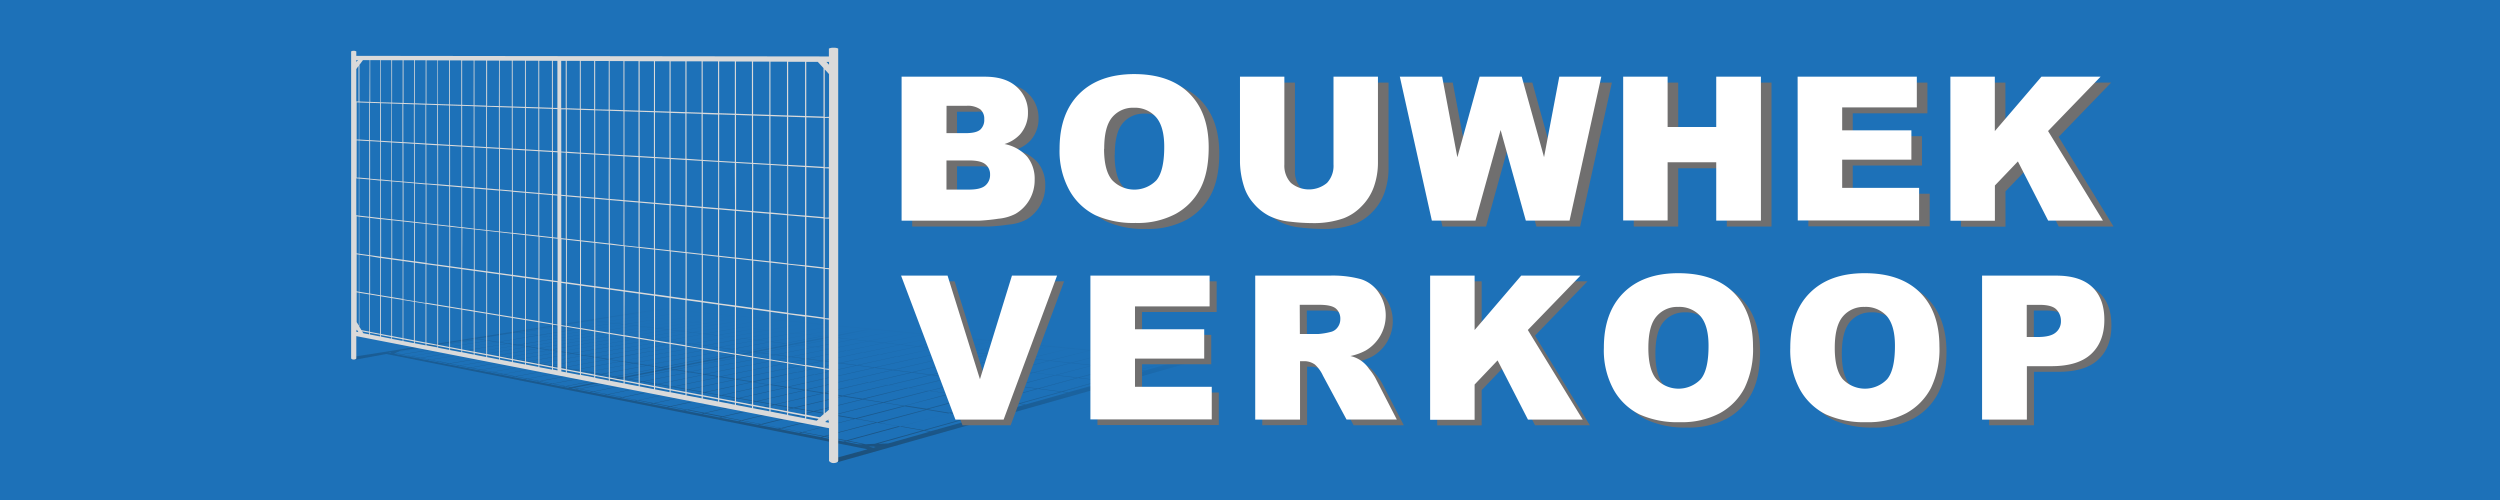
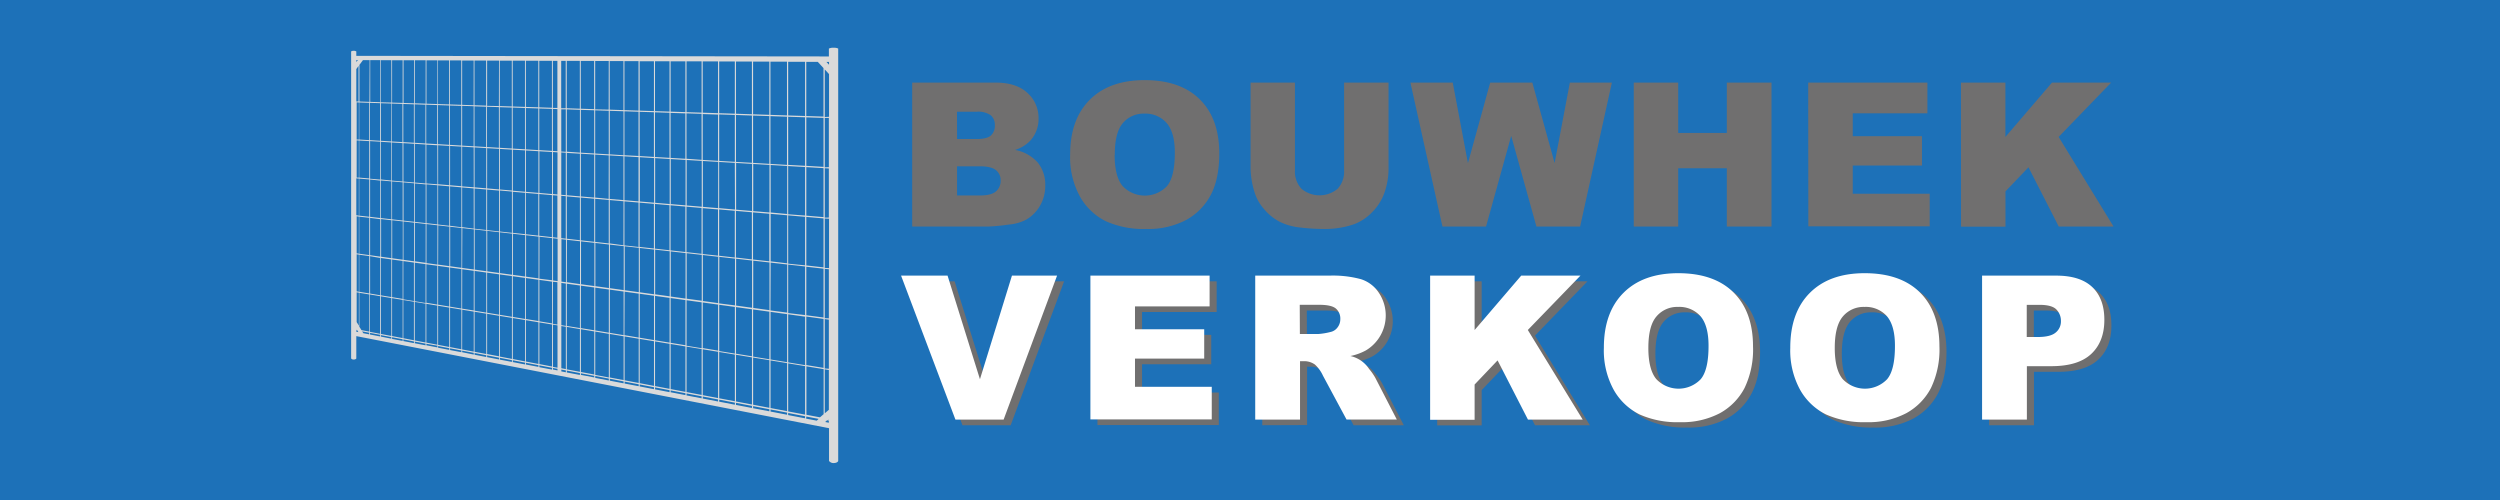
<svg xmlns="http://www.w3.org/2000/svg" viewBox="0 0 708.66 141.73">
  <defs>
    <linearGradient id="a" x1="216.05" y1="136.84" x2="219.65" y2="95.69" gradientTransform="matrix(.99 0 0 .96 4.41 -1.84)" gradientUnits="userSpaceOnUse">
      <stop offset="0" stop-color="#1d1d1b" stop-opacity=".4" />
      <stop offset="1" stop-opacity="0" />
    </linearGradient>
  </defs>
  <path fill="#1d71b8" d="M0 0h708.66v141.73H0z" data-name="Achtergrond - Blauw" />
-   <path d="M339.69 101.45c-1.11-.11-1.8-.11-1.8-.11l-1.44.4L189 87.48l1.07-.17a2.34 2.34 0 0 0-.55-.09 7.37 7.37 0 0 0-.86 0l-89 14 .33.41 1 .28 8.55-1.56 136.39 27-9.29 2.55s-.94.51.45.7a2.26 2.26 0 0 0 .43.39l103.8-29.34a14.09 14.09 0 0 0-1.63-.2zM185.71 88l1.39-.06-8.9 1.41-.6-.07zm146.59 14.2-9.56 2.68-6.17-.67 10.79-2.94 4.08.4zm-86.93 23.72-4.91-1 14.71-4 6.27 1.1-13.51 3.78zM112.7 99.77 123.79 98l2.41.42-12.2 2-1.83-.36zm150.61 11-5.47-.78 11.82-2.9 5.48.71zm12.23-2.92 5.65.73-11.84 3-5.65-.8zm-18.09 2.09-5.29-.75 11.84-2.85 5.3.68zm-5.66-.8-5.12-.73 11.8-2.77 5.13.66zm-5.48-.78-5-.7 11.77-2.71 5 .64zm-5.31-.75-4.81-.69 11.75-2.64 4.83.63zm-5.15-.73-4.66-.67 11.72-2.58 4.69.61zm-5-.71-4.52-.64L238 103l4.55.59zm-4.84-.69-4.39-.62 11.66-2.47 4.41.57zm-4.7-.67-4.26-.6 11.62-2.42 4.29.56zm-4.56-.64-4.14-.59 11.57-2.37 4.18.54zm-4.43-.63-4-.57 11.53-2.32 4.06.53zm-4.31-.61-3.9-.56 11.48-2.27 4 .51zm-4.18-.6-1.34-.19L214 99.87l1.35.18zm-2.47-.35-1.33-.19 11.43-2.22 1.35.17zm-1.6-.22-3.7-.53 11.4-2.23 3.74.48zm-4-.57-3.6-.51 11.33-2.14 3.65.48zm-3.86-.54-3.5-.5L199.73 98l3.56.46zm-3.75-.54-3.41-.48L196 97.55l3.46.45zm-3.65-.51-3.33-.48 11.18-2 3.37.44zm-3.5-.53-3.24-.46 11.13-2 3.29.42zm-3.47-.49-3.16-.45 11.07-1.95 3.21.42zm-3.38-.48-3.08-.44 11-1.91 3.13.4zm-3.3-.47-3-.43 11-1.88 3.06.4zm-3.22-.46-2.93-.41 10.89-1.85 3 .38zm-3.14-.44-2.87-.41 10.85-1.82 2.91.38zm-3.07-.44-2.8-.39 10.79-1.79 2.85.37zm-3-.42-2.73-.39 10.72-1.76 2.79.36zm-2.93-.42-2.66-.37 10.66-1.73 2.72.35zm-.29 0L144 97.34l-2.61-.41 11.18-1.81zm.19 0 2.73.39-11.3 1.86-2.66-.41zm2.93.41 2.8.4-11.37 1.9-2.75-.34zm3 .43 2.86.41-11.43 1.94-2.8-.45zm3.07.44 2.93.41-11.5 2-2.87-.45zm3.15.44 3 .43-11.57 2-2.97-.37zm3.22.46 3.08.44-11.64 2-3-.48zm3.3.47 3.16.45-11.7 2.09-3.1-.49zm3.39.49 3.24.46-11.77 2.12-3.17-.5zm3.47.49 3.33.47-11.83 2.17-3.26-.51zm3.57.51 3.41.48-11.9 2.29-3.35-.52zm3.66.52 3.5.5-11.95 2.25-3.44-.54zm3.76.53 3.6.51-12 2.3-3.54-.55zm3.86.55 3.7.53-12.08 2.34-3.64-.57zm4 .56 1.33.19-12.1 2.45-1.31-.2zm2.47.36 1.34.18-12.14 2.4-1.32-.2zm1.61.22 3.91.56-12.2 2.45-3.85-.6zm4.19.6 4 .57-12.25 2.5-4-.62zm4.32.61 4.13.59-12.3 2.56-4.09-.64zm4.43.64 4.26.6-12.36 2.62-4.2-.66zm4.57.65 4.39.62-12.41 2.68-4.34-.68zm4.71.67 4.52.64-12.51 2.86-4.47-.7zm4.85.69 4.66.66-12.5 2.8-4.62-.72zm5 .71 4.81.68-12.54 2.87-4.77-.74zm5.16.73 4.95.71-12.57 2.94-4.93-.77zm5.31.76 5.12.73-12.6 3-5.09-.79zm5.5.78 5.29.75-12.63 3.1-5.27-.83zm5.67.81 5.47.77-12.7 3.25-5.45-.85zm5.87.83 5.65.8-12.72 3.39-5.64-.88zm6.06.86 5.85.83-12.68 3.36-5.84-.92zm.33-.08 11.83-3.06 5.84.76-11.82 3.12zm12.14-3.14 11.04-2.78 5.82.69-11.06 2.92zm-.42 0-5.65-.73 11.04-2.72 5.64.67zm-6.05-.78L270 107l11.1-2.72 5.46.64zm-5.86-.75-5.3-.69 11.1-2.66 5.3.62zm-5.67-.74-5.14-.66 11.09-2.6 5.14.6zm-5.5-.71-5-.64 11.08-2.54 5 .59zm-5.34-.68-4.83-.63 11.07-2.49 4.84.58zm-5.17-.67-4.69-.6 11-2.44 4.71.55zm-5-.65-4.55-.59 11-2.38 4.57.54zm-4.87-.63-4.43-.57 11-2.33 4.44.52zm-4.74-.61-4.3-.55 11-2.29 4.32.51zm-4.6-.59-4.18-.54 10.95-2.24 4.2.5zm-4.47-.58-4.07-.52 10.8-2.17 4.1.49zm-4.35-.56-4.02-.5 10.87-2.15 4 .47zm-4.24-.54-1.35-.18 10.86-2.13 1.37.16zm-2.5-.33-1.34-.17 10.84-2.11 1.35.16zm-1.62-.21-3.81-.42 10.8-2.06 3.78.44zm-4-.51-3.65-.47 10.76-2 3.68.43zm-3.91-.5L200 98l10.72-2 3.59.43zm-3.81-.5-3.46-.44 10.68-2 3.5.41zm-3.71-.47-3.44-.44 10.63-1.92 3.42.4zm-3.68-.44-3.3-.43 10.59-1.88 3.34.39zm-3.53-.45-3.21-.42 10.54-1.85 3.25.38zm-3.44-.45-3.13-.4 10.49-1.82 3.18.37zm-3.36-.43-3.06-.4 10.45-1.79 3.1.37zm-3.27-.42-3-.39 10.39-1.76 3 .36zm-3.2-.42-2.92-.37 10.34-1.74 3 .35zm-3.13-.4-2.85-.36L180 92.36l2.89.34zm-3.05-.43-2.79-.36L176.93 92l2.83.33zm-3-.39-2.72-.35L174 91.65l2.77.33zm-2.91-.37-2.66-.35 10.14-1.62 2.71.32zm-.28 0-10.66 1.73-2.62-.29L160.63 93zm-10.95 1.77-11.16 1.89-2.55-.4 11.11-1.78zM140.87 97l-11.71 1.89-2.47-.42 11.63-1.87zm.18 0 2.6.41-11.78 1.92-2.53-.44zm2.79.44 2.66.42-11.86 2-2.59-.45zm2.86.45 2.73.42-11.94 2-2.66-.46zm2.93.46 2.8.44-12 2-2.73-.47zm3 .47 2.87.45-12.1 2.07-2.79-.48zm3.08.48 2.94.47-12.17 2.11-2.87-.5zm3.15.5 3 .47-12.25 2.16-2.95-.52zm3.24.51 3.09.48-12.32 2.21-3-.53zm3.32.52 3.17.5-12.4 2.24-3.1-.54zm3.41.53 3.26.52-12.48 2.28-3.19-.55zm3.5.55 3.35.53-12.56 2.33-3.28-.56zm3.59.57 3.44.54-12.63 2.38-3.37-.58zm3.69.58 3.54.56-12.7 2.38-3.48-.61zm3.8.6 3.64.57-12.78 2.48-3.57-.62zm3.9.61 1.31.21-12.81 2.52-1.28-.22zm2.43.38 1.32.21-12.86 2.54-1.29-.23zm1.59.25 3.85.61-12.93 2.59-3.78-.65zm4.13.65 4 .62-13 2.66-3.9-.68zm4.26.67 4.08.64-13.07 2.72-4-.7zm4.38.69 4.21.66-13.14 2.78-4.14-.72zm4.52.71 4.34.68-13.2 2.85-4.28-.75zm4.65.73 4.48.7-13.27 2.95-4.41-.77zm4.8.76 4.62.72-13.32 3-4.56-.79zm5 .77 4.76.76-13.38 3.06-4.71-.82zm5.11.81 4.93.77-13.43 3.15-4.88-.85zm5.29.83 5.09.8-13.56 3.21-5-.88zm5.46.86 5.26.83-13.52 3.31-5.22-.9zm5.64.88 5.45.86-13.56 3.41-5.41-.94zm5.85.92 5.63.89-13.59 3.5-5.61-1zm6.05 1 5.84.92-13.62 3.61-5.82-1zm6.26 1 6.06 1-13.64 3.71-6-1.05zm.27-.18 12.68-3.36 6 .85-12.59 3.51zm13-3.45 11.83-3.14 6 .78-11.82 3.22zm12.13-3.22 11.06-2.93 6 .71-11 3zm11.35-3 10.36-2.75 6 .65-10.31 2.77zm-.43 0-5.82-.68 10.39-2.69 5.8.63zm-6.23-.73-5.64-.66 10.41-2.63 5.62.61zm-6-.71-5.47-.64 10.43-2.56 5.45.58zm-5.86-.69-5.3-.62L286.1 101l5.29.57zm-5.67-.66-5.14-.61 10.44-2.45 5.14.55zm-5.51-.65-5-.59 10.44-2.4 5 .54zm-5.34-.63-4.85-.57 10.41-2.4 4.86.52zm-5.19-.61-4.7-.55L265 98.75l4.71.5zm-5-.59-4.57-.54 10.42-2.25 4.58.49zm-4.9-.58-4.44-.52 10.4-2.21 4.46.49zm-4.76-.56-4.32-.51 10.39-2.16 4.34.47zm-4.62-.54-4.21-.49 10.36-2.13 4.23.46zm-4.51-.53-4.09-.48 10.34-2.08 4.11.44zm-4.46-.56-4-.47 10.32-2 4 .43zm-4.26-.51-1.37-.16 10.31-2 1.37.15zm-2.53-.29-1.35-.16 10.29-2 1.36.14zm-1.63-.2-3.78-.44 10.26-2 3.81.4zm-4.05-.47-3.69-.43 10.23-1.93 3.72.39zm-3.95-.46-3.58-.43L221.21 94l3.63.39zm-3.84-.46-3.51-.41 10.16-1.86L221 94zm-3.74-.44-3.41-.4 10.11-1.83 3.46.37zm-3.65-.46-3.35-.36 10.09-1.8 3.37.36zm-3.57-.42-3.26-.38 10-1.77 3.29.35zm-3.49-.41-3.18-.37 10-1.74 3.21.35zm-3.41-.4-3.1-.36 10-1.71 3.15.33zm-3.32-.39-3-.35 9.93-1.69 3.07.33zm-3.25-.38-3-.35 9.92-1.65 3 .33zm-3.18-.37-2.9-.35 9.85-1.63L193 91zm-3.1-.37-2.84-.26 9.81-1.65 2.87.31zm-3-.36-2.77-.32L184 90l2.81.3zm-3-.34-2.71-.32 9.68-1.53 2.75.3zm-2.91-.35-2.65-.31 9.67-1.53 2.69.29zm-.26.05-10.15 1.62-2.6-.34 10.1-1.6zM160.44 93l-10.61 1.7-2.54-.36 10.55-1.67zm-10.9 1.75-11.09 1.77-2.45-.44 11-1.75zm-11.4 1.82-11.63 1.86-2.41-.43 11.56-1.83zm-11.77 1.94 2.47.43-12.29 2-2.39-.46zm2.65.47 2.53.44-12.38 2-2.44-.48zm2.71.47 2.59.45-12.46 2.06-2.51-.48zm2.78.48 2.66.47-12.56 2.1-2.61-.5zm2.85.5 2.72.48-12.64 2.09-2.64-.52zm2.92.51 2.8.49-12.74 2.18-2.71-.53zm3 .53 2.87.49-12.83 2.23-2.78-.54zm3.07.53 3 .51-12.92 2.28-2.85-.56zm3.16.55 3 .53-13 2.32-2.94-.57zm3.24.57 3.1.54-13.09 2.34-3-.59zm3.33.58 3.19.56-13.19 2.41L143 106zm3.42.59 3.28.58-13.28 2.46-3.19-.62zm3.52.62 3.37.59L153 108l-3.29-.64zm3.61.63 3.47.61-13.46 2.57-3.38-.65zm3.72.65 3.57.62-13.55 2.64-3.48-.68zm3.83.67 1.28.22-13.58 2.66-1.26-.24zm2.38.41 1.29.23-13.63 2.69-1.22-.29zm1.56.28 3.78.66-13.73 2.75-3.69-.72zm4.06.7 3.89.68-13.81 2.83-3.82-.75zm4.18.73 4 .7-13.9 2.9-3.94-.77zm4.31.75 4.14.73-14 3-4.07-.79zm4.45.78 4.27.75-14.06 3-4.2-.82zm4.59.8 4.41.77-14.12 3.07-4.34-.85zm4.73.83 4.56.79-14.22 3.2-4.49-.87zm4.9.85 4.71.83-14.3 3.18-4.64-.9zm5 .88 4.88.86-14.33 3.27-4.8-.93zm5.24.92 5 .88-14.45 3.46-5-1zm5.41.94 5.22.91-14.51 3.56-5.16-1zm5.6 1 5.41.94-14.57 3.66-5.36-1zm5.8 1 5.61 1-14.63 3.77-5.55-1.08zm6 1 5.81 1-14.67 3.88-5.77-1.12zm6.24 1.09 6 1-14.71 4-6-1.17zm6.85 1 13.64-3.72 6.28 1-13.65 3.82zm14-3.81 12.67-3.46 6.28.89-12.61 3.56zm13-3.55 11.81-3.22 6.25.81-11.79 3.3zm12.11-3.3 11-3 6.22.73-11 3.08zm11.41-3.07 10.33-2.82 6.18.67-10.29 2.88zm10.16-2.93-6-.65 10.84-2.87 5.93.58zm-6.4-.69-5.8-.62 10.85-2.85 5.76.56zm-6.21-.67-5.62-.6 10.91-2.75 5.59.54zm-6-.65-5.45-.58 10.9-2.69 5.43.53zm-5.84-.62-5.29-.57 11-2.63 5.27.51zm-5.66-.61-5.14-.55 11-2.58 5.13.5zm-5.51-.59-5-.54 11-2.52 5 .49zm-5.34-.58-4.84-.52 11-2.47 4.84.47zm-5.2-.56-4.72-.5 11-2.42 4.71.46zm-5-.54-4.58-.49 11-2.37 4.59.44zm-5-.52-4.46-.48 11-2.33 4.46.44zm-4.77-.52-4.34-.46 11-2.29 4.35.43zm-4.65-.5-4.23-.45 11-2.24 4.24.41zm-4.53-.48-4.12-.44L252.87 94l4.13.4zm-4.41-.48-4-.43 10.92-2.15 4 .39zm-4.29-.46-1.35-.14 10.91-2.15 1.38.14zm-2.54-.27-1.37-.15 10.89-2.12 1.38.14zm-1.65-.18-3.81-.41 10.87-2.08 3.84.38zm-4.08-.43-3.71-.41 10.84-2 3.74.36zm-4-.43-3.6-.38 10.81-2 3.65.35zm-3.86-.38-3.54-.38 10.79-2L232 92zm-3.79-.41-3.43-.41 10.75-1.94 3.48.34zm-3.7-.4-3.37-.36 10.72-1.91 3.4.33zm-3.61-.38-3.29-.35 10.68-1.89 3.33.33zm-3.53-.38-3.21-.34 10.62-1.9 3.25.32zm-3.44-.43-3.15-.32 10.62-1.82 3.18.31zm-3.37-.36-3.07-.33 10.57-1.79 3.11.3zm-3.29-.35-3-.33L204 89.22l3 .29zm-3.22-.29-2.94-.32 10.5-1.73 3 .28zm-3.15-.34-2.87-.31 10.45-1.75 2.92.28zm-3.07-.33-2.81-.3 10.41-1.69 2.85.28zM184 90l-2.75-.3 10.4-1.7 2.79.27zm-2.95-.32-2.69-.29 9.16-1.45 2.09-.1 1.82.18zm-3.05-.3-9.67 1.53-.59-.07 9.66-1.53zM168 91l-10.09 1.6-.59-.07 10.09-1.6zm-10.37 1.64-10.53 1.62-.56-.08 10.53-1.66zm-10.83 1.72-11 1.75-.55-.09 11-1.74zm-11.32 1.74-11.55 1.83-.54-.09L134.93 96zM123.62 98l-10.74 1.7.54-.26 9.66-1.53zm-12.5 1.8H111zm.88.33 1.66.33-.54.09-1.4-.28zm1.83.36 2.39.47-.55.09-2.38-.47zm2.56.5 2.44.48-.55.09-2.44-.48zm2.62.51 2.51.49-.56.09-2.5-.49zm2.69.52 2.57.51-.56.09-2.57-.5zm2.76.54 2.64.52-.57.09-2.63-.51zm2.83.55 2.71.53-.57.1-2.71-.53zm2.9.57 2.78.54-.57.1-2.78-.54zm3 .58 2.85.56-.58.1-2.85-.56zm3.06.6 2.93.57-.58.1-2.93-.57zm3.15.61 3 .59-.59.1-3-.59zm3.23.63 3.1.61-.59.1-3.1-.6zm3.33.65 3.19.62-.6.11-3.18-.62zm3.42.67 3.28.64-.6.11-3.27-.64zm3.52.68 3.38.66-.6.12-3.38-.66zm3.63.71 3.48.68-.61.11-3.48-.68zm3.73.73 1.26.24-.61.12-1.26-.25zm2.33.45 1.26.24-.61.13-1.26-.25zm1.52.3 3.7.72-.62.12-3.69-.72zm4 .77 3.81.74-.62.13-3.81-.75zm4.09.8 3.94.76-.63.13-3.93-.77zm4.22.82 4.07.79-.63.13-4.06-.79zm4.37.85 4.19.82-.63.13-4.2-.82zm4.5.88 4.34.84-.64.14-4.34-.85zm4.65.9 4.49.88-.65.14-4.48-.88zm4.82.94 4.64.9-.65.15-4.64-.91zm5 1 4.81.94-.65.15-4.8-.94zm5.16 1 5 1-.66.15-5-1zm5.34 1 5.16 1-.66.16-5.15-1zm5.53 1.08 5.36 1-.67.16-5.34-1zm5.75 1.11 5.55 1.08-.66.18-5.55-1.09zm6 1.16 5.77 1.13-.67.17-5.77-1.12zm6.19 1.21 6 1.17-.67.18L233 124zm6.43 1.26 4.47.87h-1.38l-3.76-.73zm8.6 1.48h-.19.37zm3-.85-2.87.09 13.1-3.68 1.51.27zm10.52-3.7 13.65-3.83 1.5.24-13.65 3.85zm14-3.93 12.67-3.56 1.51.22-12.67 3.58zm13-3.65 11.79-3.3 1.49.19-11.78 3.33zm12.08-3.42 11-3.09 1.49.18-11 3.1zm11.28-3.17 10.29-2.83 1.48.15-10.28 2.91zm10.55-3 9.3-2.61.63.39-8.45 2.38zm11.67-2.72-.4-.24.93.09zM188.32 87.69h-.92l.52-.09zm-77.66 12.16.22.05-.28.13-.49-.09zm135.55 26.74h1.4l.64.12-.68.19z" fill="url(#a)" />
  <path d="M236.26 13.53a2.82 2.82 0 0 0-1.3.24V16L101 15.83v-1.25a1.3 1.3 0 0 0-.74-.18 1.28 1.28 0 0 0-.73.18v87s.14.34.72.34.75-.29.75-.29v-6.35l134 26.1v9.28a1.58 1.58 0 0 0 1.3.6c1.08 0 1.3-.57 1.3-.57V13.76a2.92 2.92 0 0 0-1.34-.23zM101 19.58l.63-.9v10.09H101zm132.43-.28v13.75l-4.88-.16V17.53h3.26zm-1 99-3.84-.73v-13.73l4.88.8v12.76zM101.86 92.62V83l2.84.47V94l-2.23-.42zm111.27-19.09-4.52-.53V59.78l4.52.39zm.33-13.33 4.61.39v13.48l-4.61-.51zM208.29 73l-4.44-.5V59.37l4.44.38zm-4.76-.53-4.35-.47V59l4.35.37zm-4.66-.52-4.28-.48V58.58l4.28.37zm-4.59-.51-4.2-.47V58.19l4.2.36zm-4.5-.5-4.12-.46V57.81l4.12.36zm-4.42-.5-4.05-.44V57.44l4.05.35zM181 70l-4-.44V57.08l4 .33zm-4.27-.47-3.89-.53V56.71l3.91.34zm-4.17-.53-3.85-.43V56.36l3.85.33zm-4.12-.46-3.79-.42V56l3.79.33zm-4.06-.45-3.71-.42v-12l3.71.32zm-4-.44-1.28-.15v-12l1.28.11zm-2.38-.26-1.29-.14V55.34l1.29.1zm-1.55-.17-3.59-.4V55l3.59.31zm-3.85-.43-3.54-.39V54.68l3.54.3zm-3.79-.42-3.45-.37V54.36l3.48.3zm-3.7-.37-3.42-.38V54l3.42.3zm-3.66-.4-3.37-.38V53.74l3.37.28zm-3.61-.41-3.32-.36v-11.4l3.32.28zm-3.55-.39-3.29-.42V53.13l3.27.28zm-3.5-.39-3.21-.41V52.83l3.21.28zm-3.44-.41-3.16-.36v-11.1l3.16.27zm-3.35-.4-3.12-.35v-11l3.12.26zm-3.34-.37-3.06-.34V52l3.06.27zm-3.28-.37-3-.33V51.7l3 .26zm-3.24-.36-3-.33V51.43l3 .25zm-3.18-.35-2.96-.33V51.16l2.93.25zm0 .28v10.74l-2.93-.4V62.1zm.21 0 3 .33v10.85l-3-.41zm3.19.35 3 .34v10.94l-3-.42zm3.24.36 3.06.35v11l-3.06-.42zm3.28.37 3.12.35V75l-3.12-.43zm3.34.38 3.16.35v11.2l-3.19-.44zm3.39.38 3.21.36v11.28l-3.21-.44zm3.44.38 3.27.37v11.37l-3.32-.45zm3.5.39 3.32.38v11.46l-3.32-.46zm3.56.4 3.37.38v11.55l-3.37-.46zm3.61.41 3.42.38v11.65l-3.42-.47zm3.67.41 3.48.39v11.74l-3.48-.48zm3.73.42 3.54.39v11.84l-3.54-.49zm3.8.42 3.59.4v11.94l-3.62-.44zm3.85.43 1.29.15v12l-1.29-.18zm2.38.27 1.28.14V80l-1.28-.17zm1.55.17 3.71.42v12.14l-3.74-.53zm4 .45 3.79.42v12.25l-3.79-.52zm4.06.45 3.85.44v12.34l-3.85-.53zm4.13.47 3.91.44v12.45l-3.91-.54zm4.19.47 4 .44v12.57l-4-.55zm4.28.48 4.05.45v12.68l-4.05-.56zm4.35.48 4.12.46V84l-4.12-.57zm4.42.5 4.2.47v12.9l-4.2-.58zm4.51.5 4.28.48v13l-4.28-.58zm4.59.52 4.35.49v13.14l-4.35-.6zm4.67.52 4.44.5v13.26l-4.49-.57zm4.76.53 4.52.51v13.39l-4.52-.62zm4.85.55 4.61.51v13.52l-4.61-.64zm4.94.55 4.69.53v13.64L218.4 88zm0-.36V60.62l4.69.4v13.62zm0-13.85V46.77l4.69.28v13.61zm-.33 0-4.61-.39V46.48l4.61.27zm-4.94-.42-4.52-.38V46.19l4.52.27zm-4.84-.41-4.49-.4V45.91l4.44.26zm-4.76-.4-4.35-.37v-13l4.35.26zm-4.66-.4-4.28-.36V45.35l4.28.26zm-4.59-.39-4.2-.36V45.09l4.2.25zm-4.5-.38-4.12-.35V44.82l4.12.25zm-4.42-.38-4.05-.34V44.56l4.05.25zm-4.41-.37-4-.34V44.31l4 .24zm-4.27-.36-3.91-.33V44.06l3.91.23zm-4.19-.35-3.83-.37V43.82l3.85.23zm-4.1-.37-3.79-.32V43.57l3.79.23zm-4.06-.34-3.71-.32v-12l3.71.22zm-4-.34-1.28-.11v-12l1.28.08zm-2.37-.2-1.27-.12V43.1l1.29.08zm-1.53-.12-3.59-.31V42.88l3.59.21zm-3.85-.33-3.54-.3V42.65l3.54.21zm-3.79-.32-3.48-.3V42.43l3.48.2zm-3.73-.35-3.42-.29v-11.5l3.42.2zm-3.66-.31-3.37-.29V42l3.37.19zm-3.61-.31-3.32-.28V41.78l3.32.2zm-3.55-.3-3.29-.25V41.57l3.27.2zm-3.5-.3-3.21-.27V41.37l3.21.19zm-3.44-.29-3.16-.27V41.17l3.16.19zm-3.35-.26-3.15-.23V41l3.12.18zm-3.37-.23-3.06-.26V40.77l3.06.19zm-3.28-.28-3-.26V40.58l3 .18zm-3.24-.28-3-.25v-10.8l3 .18zm-3.18-.27-2.93-.3V40.2l2.93.18zm-3.14-.27-2.88-.24V40l2.88.17zm0 .29V61.8l-2.88-.33V50.89zm0 10.94v10.61l-2.88-.4V61.76zm0 11v10.56l-2.88-.48V72.62zm.21 0 2.93.41V84.2l-2.93-.48zm3.14.44 3 .41v10.74l-3-.49zm3.19.44 3 .42v10.9l-3-.49zm3.24.45 3.06.42v11l-3.06-.5zm3.28.45 3.12.43v11l-3.12-.52zm3.34.46 3.16.44v11.08l-3.16-.52zm3.39.47 3.21.44v11.18l-3.21-.53zm3.44.48 3.27.45V88l-3.29-.51zm3.5.48 3.32.46v11.35l-3.32-.54zm3.56.49 3.37.47V89.2l-3.37-.55zm3.61.5 3.42.48V89.8l-3.42-.56zm3.67.51 3.48.48v11.63l-3.48-.57zm3.73.51 3.54.5V91l-3.54-.57zm3.8.53 3.59.5v11.83l-3.59-.59zm3.85.53L158 80v12l-1.29-.21zm2.38.33 1.28.18v12l-1.28-.21zm1.55.22 3.71.51V93l-3.71-.61zm4 .55 3.79.52v12.13l-3.81-.62zm4.06.56 3.85.53V94.3l-3.85-.63zm4.13.57 3.91.54V95l-3.91-.65zm4.19.58 4 .55v12.46L177 95zm4.28.59 4.05.56V96.4l-4.05-.67zm4.35.6 4.12.57v12.68l-4.12-.67zm4.42.61 4.2.59v12.79l-4.2-.69zm4.51.63 4.28.59v13l-4.28-.7zm4.59.63 4.35.6v13.04l-4.35-.72zm4.67.65 4.44.61v13.23l-4.44-.72zm4.76.66 4.52.62V101l-4.52-.74zm4.85.67 4.61.63v13.49l-4.61-.76zm4.94.68 4.69.65v13.61l-4.69-.77zm5 .69 4.79.67v13.74l-4.79-.78zm0-.35V75l4.79.53v13.78zm0-14V61.05l4.79.41v13.75zm0-14V47.07l4.79.28V61.1zm0-14V33.09l4.79.16V47zm-.34 0-4.69-.28V32.92l4.69.16zm-5-.3-4.61-.27V32.76l4.61.15zm-4.94-.29-4.52-.26v-13.3l4.52.16zm-4.84-.28-4.44-.26V32.44l4.44.14zm-4.76-.28-4.35-.26v-13l4.35.15zm-4.66-.28-4.29-.31V32.13l4.28.14zm-4.6-.31-4.2-.24V32l4.2.14zm-4.5-.26-4.12-.24V31.83l4.12.14zm-4.42-.26-4.05-.24V31.69l4.05.13zm-4.36-.27-4-.21V31.55l4 .13zm-4.25-.21-3.91-.24V31.41l3.91.13zm-4.19-.25-3.85-.23V31.27l3.85.13zm-4.12-.25-3.79-.22V31.14l3.79.12zm-4.06-.23-3.71-.27V31l3.71.13zm-4-.24-1.28-.07V31h1.28zm-2.38-.17-1.29-.07V30.87l1.29.05zm-1.55-.09-3.59-.21V30.75l3.59.11zm-3.85-.22-3.54-.21V30.62l3.54.12zm-3.79-.23-3.48-.2V30.49l3.48.12zm-3.73-.22-3.42-.2V30.38l3.42.11zm-3.66-.21-3.37-.2V30.25l3.37.12zm-3.61-.21-3.32-.2V30.14l3.32.11zm-3.55-.21-3.26-.19V30l3.27.11zm-3.5-.21-3.21-.19V29.91l3.21.1zm-3.44-.2-3.16-.19V29.79l3.16.11zm-3.38-.2-3.12-.18v-11l3.12.11zm-3.34-.19-3.06-.19V29.57l3.06.11zm-3.28-.2-3-.18V29.47l3 .1zm-3.24-.19-3-.17V29.36l3 .1zm-3.18-.19-2.9-.17V29.26l2.93.09zm-3.14-.18-2.88-.17V29.15l2.88.1zm-3.09-.18-2.84-.17V29.05l2.84.1zm0 .28v10.58l-2.84-.24V39.84zm0 10.86v10.58l-2.84-.31V50.63zm0 10.87v10.58l-2.84-.39V61.42zm0 10.86v10.58l-2.84-.47v-10.5zm.21 10.89 2.88.48v10.66l-2.88-.55zM108 84l2.93.49v10.74l-2.93-.56zm3.14.52 3 .49v10.82l-3-.57zm3.19.53 3 .49v10.91l-3-.58zm3.24.53 3.06.5v11l-3.06-.58zm3.28.54 3.12.51v11.08l-3.12-.6zm3.34.55 3.16.52v11.16l-3.16-.6zm3.39.55 3.21.53V99l-3.21-.61zm3.44.57 3.27.54v11.34l-3.29-.62zm3.5.58 3.32.54v11.43l-3.32-.63zm3.56.58 3.37.56V101l-3.37-.64zm3.61.6 3.42.56v11.62l-3.42-.65zm3.67.6 3.48.57v11.72l-3.48-.67zm3.73.61 3.54.59v11.81l-3.54-.68zm3.8.63 3.59.59v11.91l-3.59-.69zm3.85.63 1.29.21v12l-1.29-.24zm2.38.4 1.28.2v12l-1.28-.25zm1.55.25 3.71.61v12.11l-3.71-.7zm4 .65 3.79.63v12.21l-3.79-.72zm4.06.67 3.85.64V107l-3.85-.73zm4.13.68 3.91.65v12.42l-3.91-.74zm4.19.69 4 .66v12.53l-4-.75zm4.28.71 4.05.66v12.65l-4.05-.77zm4.35.71 4.12.68v12.76l-4.12-.78zm4.42.73 4.2.69v12.88l-4.2-.8zm4.51.74 4.28.7v13l-4.28-.82zm4.59.76 4.35.71v13.12l-4.35-.83zm4.67.77 4.44.73v13.23l-4.44-.84zm4.76.78 4.52.74v13.36l-4.52-.86zm4.85.8 4.61.75v13.49l-4.61-.88zm4.94.81 4.69.77v13.61l-4.69-.89zm5 .83 4.79.79v13.74l-4.79-.91zm5.14.48V89.73l4.88.67v13.88zm0-14.12V75.61l4.88.55V90zm0-14.12V61.49l4.88.42v13.88zm0-14.11V47.37l4.88.29v13.88zm0-14.12V33.26l4.88.16V47.3zm-.35-14.13-4.79-.15V17.51h4.79zm-5.13-.16-4.69-.16V17.49h4.69zm-5-.17-4.61-.15V17.47h4.61zm-4.94-.16-4.52-.15V17.45h4.52zm-4.84-.16-4.44-.14V17.43h4.44zm-4.76-.15-4.35-.14V17.41h4.35zm-4.66-.15-4.28-.14v-14.4h4.28zm-4.59-.15-4.2-.14V17.38h4.2zm-4.5-.15-4.12-.13V17.36h4.12zm-4.42-.14-4.05-.13v-14h4.05zm-4.37-.14-4-.13V17.33h4zm-4.27-.14-3.91-.13V17.31h3.91zm-4.19-.14-3.83-.07V17.29h3.85zm-4.12-.13-3.79-.13V17.28h3.79zm-4.06-.13-3.71-.13V17.26h3.71zm-4-.13h-1.28V17.26h1.28zM158 30.6h-1.29V17.25H158zm-1.55-.05-3.59-.12v-13.2h3.59zm-3.85-.13-3.54-.11V17.22h3.54zm-3.79-.12-3.48-.11v-13h3.48zm-3.73-.12-3.42-.11V17.19h3.42zm-3.66-.12-3.34-.06V17.17h3.37zm-3.61-.12-3.32-.11V17.16h3.32zm-3.55-.11-3.26-.11V17.15h3.27zm-3.5-.12-3.21-.1V17.13h3.21zm-3.44-.11-3.16-.1V17.12h3.16zm-3.32-.11-3.12-.1V17.11H124zm-3.34-.11-3.06-.1V17.09h3.06zm-3.28-.1-3-.1v-12.1h3zm-3.24-.11-3-.09v-12h3zm-3.18-.1L108 29V17.06h2.93zm-3.14-.1-2.88-.1V17.05h2.88zm-3.09-.1-2.84-.1V18.39l1-1.35h1.89zm-3 .18v10.5h-.63V29zm0 10.78v10.5h-.63V39.79zm0 10.78v10.51L101 61V50.56zm0 10.78V71.9l-.63-.09V61.32zm0 10.78v10.51l-.63-.1V72.09zm0 10.79v9.33l-.63-1v-8.44zM101 93.22l.08.14H101zm1.65.71 2 .39v.46l-1.65-.32zm2.24.43 2.88.55v.47l-2.88-.56zM108 95l2.93.56V96l-2.93-.58zm3.14.6 3 .57v.47l-3-.57zm3.19.61 3 .58v.47l-3-.58zm3.24.62 3.06.58v.48l-3.06-.59zm3.28.62L124 98v.48l-3.12-.59zm3.34.64 3.16.61v.48l-3.16-.61zm3.39.65 3.21.61v.49l-3.21-.61zm3.44.66 3.27.62v.49l-3.29-.67zm3.5.66 3.32.64v.5l-3.32-.64zm3.56.68 3.37.65v.5l-3.37-.65zm3.61.69 3.42.66v.5l-3.42-.65zm3.67.7 3.48.67v.51l-3.48-.67zm3.73.71 3.54.68v.48l-3.54-.67zm3.8.73 3.59.69v.51l-3.59-.68zm3.85.74 1.29.24v.45l-1.29-.25zm2.38.45 1.28.24v.53l-1.28-.25zm1.55.29 3.71.71v.53l-3.71-.71zm4 .77 3.79.72v.46l-3.79-.73zm4.06.77 3.85.73v.54l-3.85-.74zm4.13.78 3.91.75v.54l-3.91-.75zm4.19.81 4 .76v.54l-4-.76zm4.28.81 4.05.78v.55l-4.05-.78zm4.35.83 4.12.79v.56l-4.12-.8zm4.42.85 4.2.8v.53l-4.2-.81zm4.51.86 4.28.81v.57l-4.28-.82zm4.59.87 4.35.83v.58l-4.35-.84zm4.67.89 4.44.85v.58l-4.44-.86zm4.76.91 4.52.86v.59l-4.52-.87zm4.85.93 4.61.88v.58l-4.61-.88zm4.94.94 4.69.9v.59l-4.69-.9zm5 1 4.79.92v.59l-4.79-.92zm5.14 1 3.5.67-.55.5-3-.57zm6.39.85h-.15l.15-.13zm0-2.76-1.16 1V104.7l1.16.19zm-1.16-11.71v-14l1.16.16v13.92zm0-14.26V76.2l1.16.13v13.91zm0-14.25v-14L235 62v14zm0-14.26V47.69l1.16.07v13.91zm0-14.25v-14h1.16v13.95zm0-14.26V19.68L235 21v12.1zM235 18.35l-.74-.8h.74zM101.44 17l-.42.6V17zM101 93.62h.28l.32.52-.6-.11zm132.89 26 .56-.49.49.09v.61z" fill="#dadada" />
  <g data-name="Bouwhek Verkoop - Tekst">
    <path d="M258.57 23.41h23.6q5.91 0 9.06 2.92a9.45 9.45 0 0 1 3.16 7.23 9.13 9.13 0 0 1-2.25 6.21 10.06 10.06 0 0 1-4.4 2.73 11.36 11.36 0 0 1 6.47 3.63 10 10 0 0 1 2.08 6.47 11.17 11.17 0 0 1-1.48 5.71 10.77 10.77 0 0 1-4 4 13.12 13.12 0 0 1-4.81 1.34 55.89 55.89 0 0 1-5.65.56h-21.78zm12.72 16h5.48q3 0 4.11-1a3.68 3.68 0 0 0 1.12-2.95 3.51 3.51 0 0 0-1.16-2.79 6.25 6.25 0 0 0-4-1h-5.57zm0 16h6.43c2.17 0 3.7-.38 4.59-1.15a3.91 3.91 0 0 0 1.34-3.11 3.62 3.62 0 0 0-1.32-2.91c-.88-.73-2.43-1.1-4.64-1.1h-6.4zm32.06-11.58q0-10 5.56-15.55t15.51-5.57q10.18 0 15.69 5.47t5.51 15.32q0 7.16-2.4 11.73a17.26 17.26 0 0 1-7 7.13 23.08 23.08 0 0 1-11.34 2.54 26 26 0 0 1-11.43-2.2 17.16 17.16 0 0 1-7.33-7 23.09 23.09 0 0 1-2.77-11.87zm12.61.06q0 6.18 2.29 8.88a8.69 8.69 0 0 0 12.54 0c1.48-1.76 2.23-4.92 2.23-9.49 0-3.84-.78-6.64-2.33-8.42a7.94 7.94 0 0 0-6.3-2.65 7.66 7.66 0 0 0-6.12 2.7c-1.55 1.85-2.27 4.82-2.27 8.98zM381 23.41h12.6v24.3a20.48 20.48 0 0 1-1.13 6.83 14.77 14.77 0 0 1-3.53 5.62 14 14 0 0 1-5.06 3.38 25.35 25.35 0 0 1-8.82 1.36 57.37 57.37 0 0 1-6.5-.41 16.84 16.84 0 0 1-5.88-1.66 14.67 14.67 0 0 1-4.33-3.52 12.81 12.81 0 0 1-2.69-4.7 24.28 24.28 0 0 1-1.17-6.9v-24.3h12.58v24.88a7.12 7.12 0 0 0 1.85 5.22 8 8 0 0 0 10.25 0 7.12 7.12 0 0 0 1.83-5.22zm18.8 0h12l4.31 22.84 6.31-22.84h11.94l6.32 22.81L445 23.41h11.91l-9 40.8h-12.39l-7.15-25.69-7.13 25.69h-12.36zm63.31 0h12.6v14.27h13.78V23.41h12.67v40.8h-12.67V47.7h-13.78v16.51h-12.6zm49.45 0h33.79v8.71h-21.16v6.48h19.62v8.32h-19.62v8H547v9.24h-34.4zm43.3 0h12.6v15.41l13.21-15.41h16.77l-14.89 15.4 15.56 25.4h-15.53L575 47.43l-6.52 6.82v10h-12.6z" fill="#706f6f" />
-     <path d="M255.57 21.74h23.6q5.91 0 9.06 2.92a9.45 9.45 0 0 1 3.16 7.24 9.12 9.12 0 0 1-2.25 6.2 10.06 10.06 0 0 1-4.4 2.73 11.48 11.48 0 0 1 6.47 3.63 10 10 0 0 1 2.08 6.47 11.17 11.17 0 0 1-1.48 5.71 10.87 10.87 0 0 1-4 4A13.14 13.14 0 0 1 283 62a53 53 0 0 1-5.65.56h-21.78zm12.72 16h5.48c2 0 3.34-.34 4.11-1a3.72 3.72 0 0 0 1.12-2.95 3.47 3.47 0 0 0-1.12-2.79 6.18 6.18 0 0 0-4-1h-5.57zm0 16h6.43c2.17 0 3.7-.38 4.59-1.15a3.9 3.9 0 0 0 1.34-3.1 3.59 3.59 0 0 0-1.32-2.91c-.88-.74-2.43-1.1-4.64-1.1h-6.4zm32.06-11.57q0-10 5.56-15.56T321.42 21q10.18 0 15.69 5.47t5.51 15.32q0 7.16-2.4 11.73a17.2 17.2 0 0 1-7 7.13 23 23 0 0 1-11.34 2.55 26.19 26.19 0 0 1-11.39-2.2 17.25 17.25 0 0 1-7.33-7 23 23 0 0 1-2.81-11.83zm12.61 0q0 6.18 2.29 8.88a8.7 8.7 0 0 0 12.54.06c1.48-1.77 2.23-4.93 2.23-9.49q0-5.76-2.33-8.42a8 8 0 0 0-6.3-2.66 7.66 7.66 0 0 0-6.12 2.7c-1.55 1.85-2.27 4.83-2.27 8.98zM378 21.74h12.6v24.31a20.56 20.56 0 0 1-1.13 6.83 14.73 14.73 0 0 1-3.53 5.61 14 14 0 0 1-5.06 3.38 25.34 25.34 0 0 1-8.82 1.37 55.28 55.28 0 0 1-6.5-.42 16.84 16.84 0 0 1-5.88-1.66 14.63 14.63 0 0 1-4.33-3.51 12.89 12.89 0 0 1-2.69-4.7 24.4 24.4 0 0 1-1.17-6.9V21.74h12.58v24.89a7.12 7.12 0 0 0 1.85 5.21 8 8 0 0 0 10.25 0 7.1 7.1 0 0 0 1.83-5.21zm18.8 0h12l4.31 22.84 6.31-22.84h11.94l6.32 22.81L442 21.74h11.91l-9 40.8h-12.39l-7.15-25.69-7.13 25.69h-12.36zm63.31 0h12.6V36h13.78V21.74h12.67v40.8h-12.67V46h-13.78v16.5h-12.6zm49.45 0h33.79v8.71h-21.16v6.49h19.62v8.32h-19.62v8H544v9.24h-34.4zm43.3 0h12.6v15.42l13.21-15.42h16.77l-14.89 15.4 15.56 25.4h-15.53L572 45.76l-6.52 6.82v10h-12.6z" fill="#fff" />
    <path d="M257.42 79.74h13.18l9.18 29.36 9.07-29.36h12.79l-15.15 40.8h-13.66zm53.67 0h33.79v8.71h-21.15v6.48h19.62v8.33h-19.62v8h21.76v9.24h-34.4zm46.72 40.8v-40.8h21a30.5 30.5 0 0 1 8.94 1 9.51 9.51 0 0 1 5 3.72 11.53 11.53 0 0 1-3.54 16.46 15.05 15.05 0 0 1-4.43 1.61 12.44 12.44 0 0 1 3.28 1.51 12 12 0 0 1 2 2.14 16.31 16.31 0 0 1 1.77 2.54l6.1 11.82H383.7l-6.7-12.47a9.55 9.55 0 0 0-2.29-3.14 5.18 5.18 0 0 0-3.08-1h-1.12v16.56zm12.66-24.27h5.32a19.28 19.28 0 0 0 3.34-.56 3.29 3.29 0 0 0 2-1.28 4.11 4.11 0 0 0-.46-5.4c-.83-.7-2.4-1-4.7-1h-5.54zm36.92-16.53H420v15.42l13.21-15.42H450l-14.89 15.4 15.55 25.4h-15.54l-8.61-16.78-6.51 6.82v10h-12.61zm49.25 20.43q0-10 5.57-15.56t15.5-5.61q10.19 0 15.7 5.47t5.51 15.32q0 7.15-2.41 11.73a17.08 17.08 0 0 1-7 7.13 22.92 22.92 0 0 1-11.34 2.54 26.15 26.15 0 0 1-11.38-2.19 17.27 17.27 0 0 1-7.34-7 23.15 23.15 0 0 1-2.81-11.83zm12.61 0q0 6.18 2.29 8.88a8.7 8.7 0 0 0 12.54.06q2.24-2.66 2.23-9.49c0-3.85-.77-6.65-2.32-8.42a7.94 7.94 0 0 0-6.31-2.66 7.66 7.66 0 0 0-6.12 2.7q-2.31 2.76-2.31 8.98zm40.23 0q0-10 5.57-15.56t15.5-5.61q10.19 0 15.7 5.47t5.51 15.32q0 7.15-2.41 11.73a17.08 17.08 0 0 1-7 7.13 22.92 22.92 0 0 1-11.34 2.54 26.15 26.15 0 0 1-11.38-2.19 17.27 17.27 0 0 1-7.34-7 23.15 23.15 0 0 1-2.81-11.83zm12.61 0q0 6.18 2.29 8.88a8.7 8.7 0 0 0 12.54.06q2.24-2.66 2.23-9.49c0-3.85-.77-6.65-2.32-8.42a7.94 7.94 0 0 0-6.31-2.66 7.66 7.66 0 0 0-6.12 2.7q-2.31 2.76-2.31 8.98zm41.76-20.43h21q6.84 0 10.26 3.25t3.4 9.27q0 6.18-3.71 9.66t-11.34 3.48h-6.9v15.14h-12.71zm12.67 17.39h3.08c2.44 0 4.14-.42 5.13-1.26a4.11 4.11 0 0 0 1.47-3.25 4.53 4.53 0 0 0-1.28-3.25c-.85-.89-2.46-1.34-4.81-1.34h-3.59z" fill="#706f6f" />
    <path d="M255.42 78.13h13.18l9.18 29.37 9.07-29.37h12.79l-15.15 40.81h-13.66zm53.67 0h33.79v8.72h-21.15v6.48h19.62v8.32h-19.62v8h21.76v9.24h-34.4zm46.72 40.81V78.13h21a30.44 30.44 0 0 1 8.94 1 9.44 9.44 0 0 1 5 3.71 11.54 11.54 0 0 1-3.54 16.47 15.64 15.64 0 0 1-4.43 1.61 8.51 8.51 0 0 1 5.3 3.65 16.34 16.34 0 0 1 1.77 2.53l6.1 11.83H381.7l-6.7-12.46a9.61 9.61 0 0 0-2.29-3.15 5.24 5.24 0 0 0-3.08-.94h-1.12v16.56zm12.66-24.27h5.32a19.28 19.28 0 0 0 3.34-.56 3.33 3.33 0 0 0 2-1.28 3.79 3.79 0 0 0 .8-2.37 3.75 3.75 0 0 0-1.26-3c-.83-.7-2.4-1.06-4.7-1.06h-5.54zm36.92-16.54H418v15.42l13.21-15.42H448l-14.92 15.41 15.56 25.4h-15.52l-8.61-16.78L418 109v10h-12.61zm49.25 20.43q0-10 5.57-15.56t15.5-5.56q10.19 0 15.7 5.47t5.51 15.32a25.16 25.16 0 0 1-2.41 11.77 17.26 17.26 0 0 1-7 7.13 23 23 0 0 1-11.34 2.54 26 26 0 0 1-11.42-2.2 17.18 17.18 0 0 1-7.34-7 23.19 23.19 0 0 1-2.77-11.91zm12.61.06q0 6.18 2.29 8.88a8.69 8.69 0 0 0 12.54 0q2.24-2.64 2.23-9.49c0-3.84-.78-6.64-2.32-8.42a8 8 0 0 0-6.31-2.59 7.68 7.68 0 0 0-6.12 2.69c-1.56 1.8-2.31 4.77-2.31 8.93zm40.23-.06q0-10 5.57-15.56t15.5-5.56q10.19 0 15.7 5.47t5.51 15.32a25.16 25.16 0 0 1-2.41 11.77 17.26 17.26 0 0 1-7 7.13 23 23 0 0 1-11.34 2.54 26.08 26.08 0 0 1-11.43-2.2 17.22 17.22 0 0 1-7.33-7 23.19 23.19 0 0 1-2.77-11.91zm12.61.06q0 6.18 2.29 8.88a8.69 8.69 0 0 0 12.54 0q2.24-2.64 2.23-9.49c0-3.84-.78-6.64-2.32-8.42a8 8 0 0 0-6.31-2.59 7.68 7.68 0 0 0-6.12 2.69c-1.54 1.8-2.31 4.77-2.31 8.93zm41.76-20.49h21q6.84 0 10.25 3.26t3.41 9.27q0 6.18-3.71 9.66t-11.34 3.48h-6.91v15.14h-12.7zm12.66 17.4h3.09q3.64 0 5.12-1.27A4.05 4.05 0 0 0 584.2 91a4.57 4.57 0 0 0-1.28-3.26q-1.27-1.33-4.82-1.33h-3.59z" fill="#fff" />
  </g>
</svg>